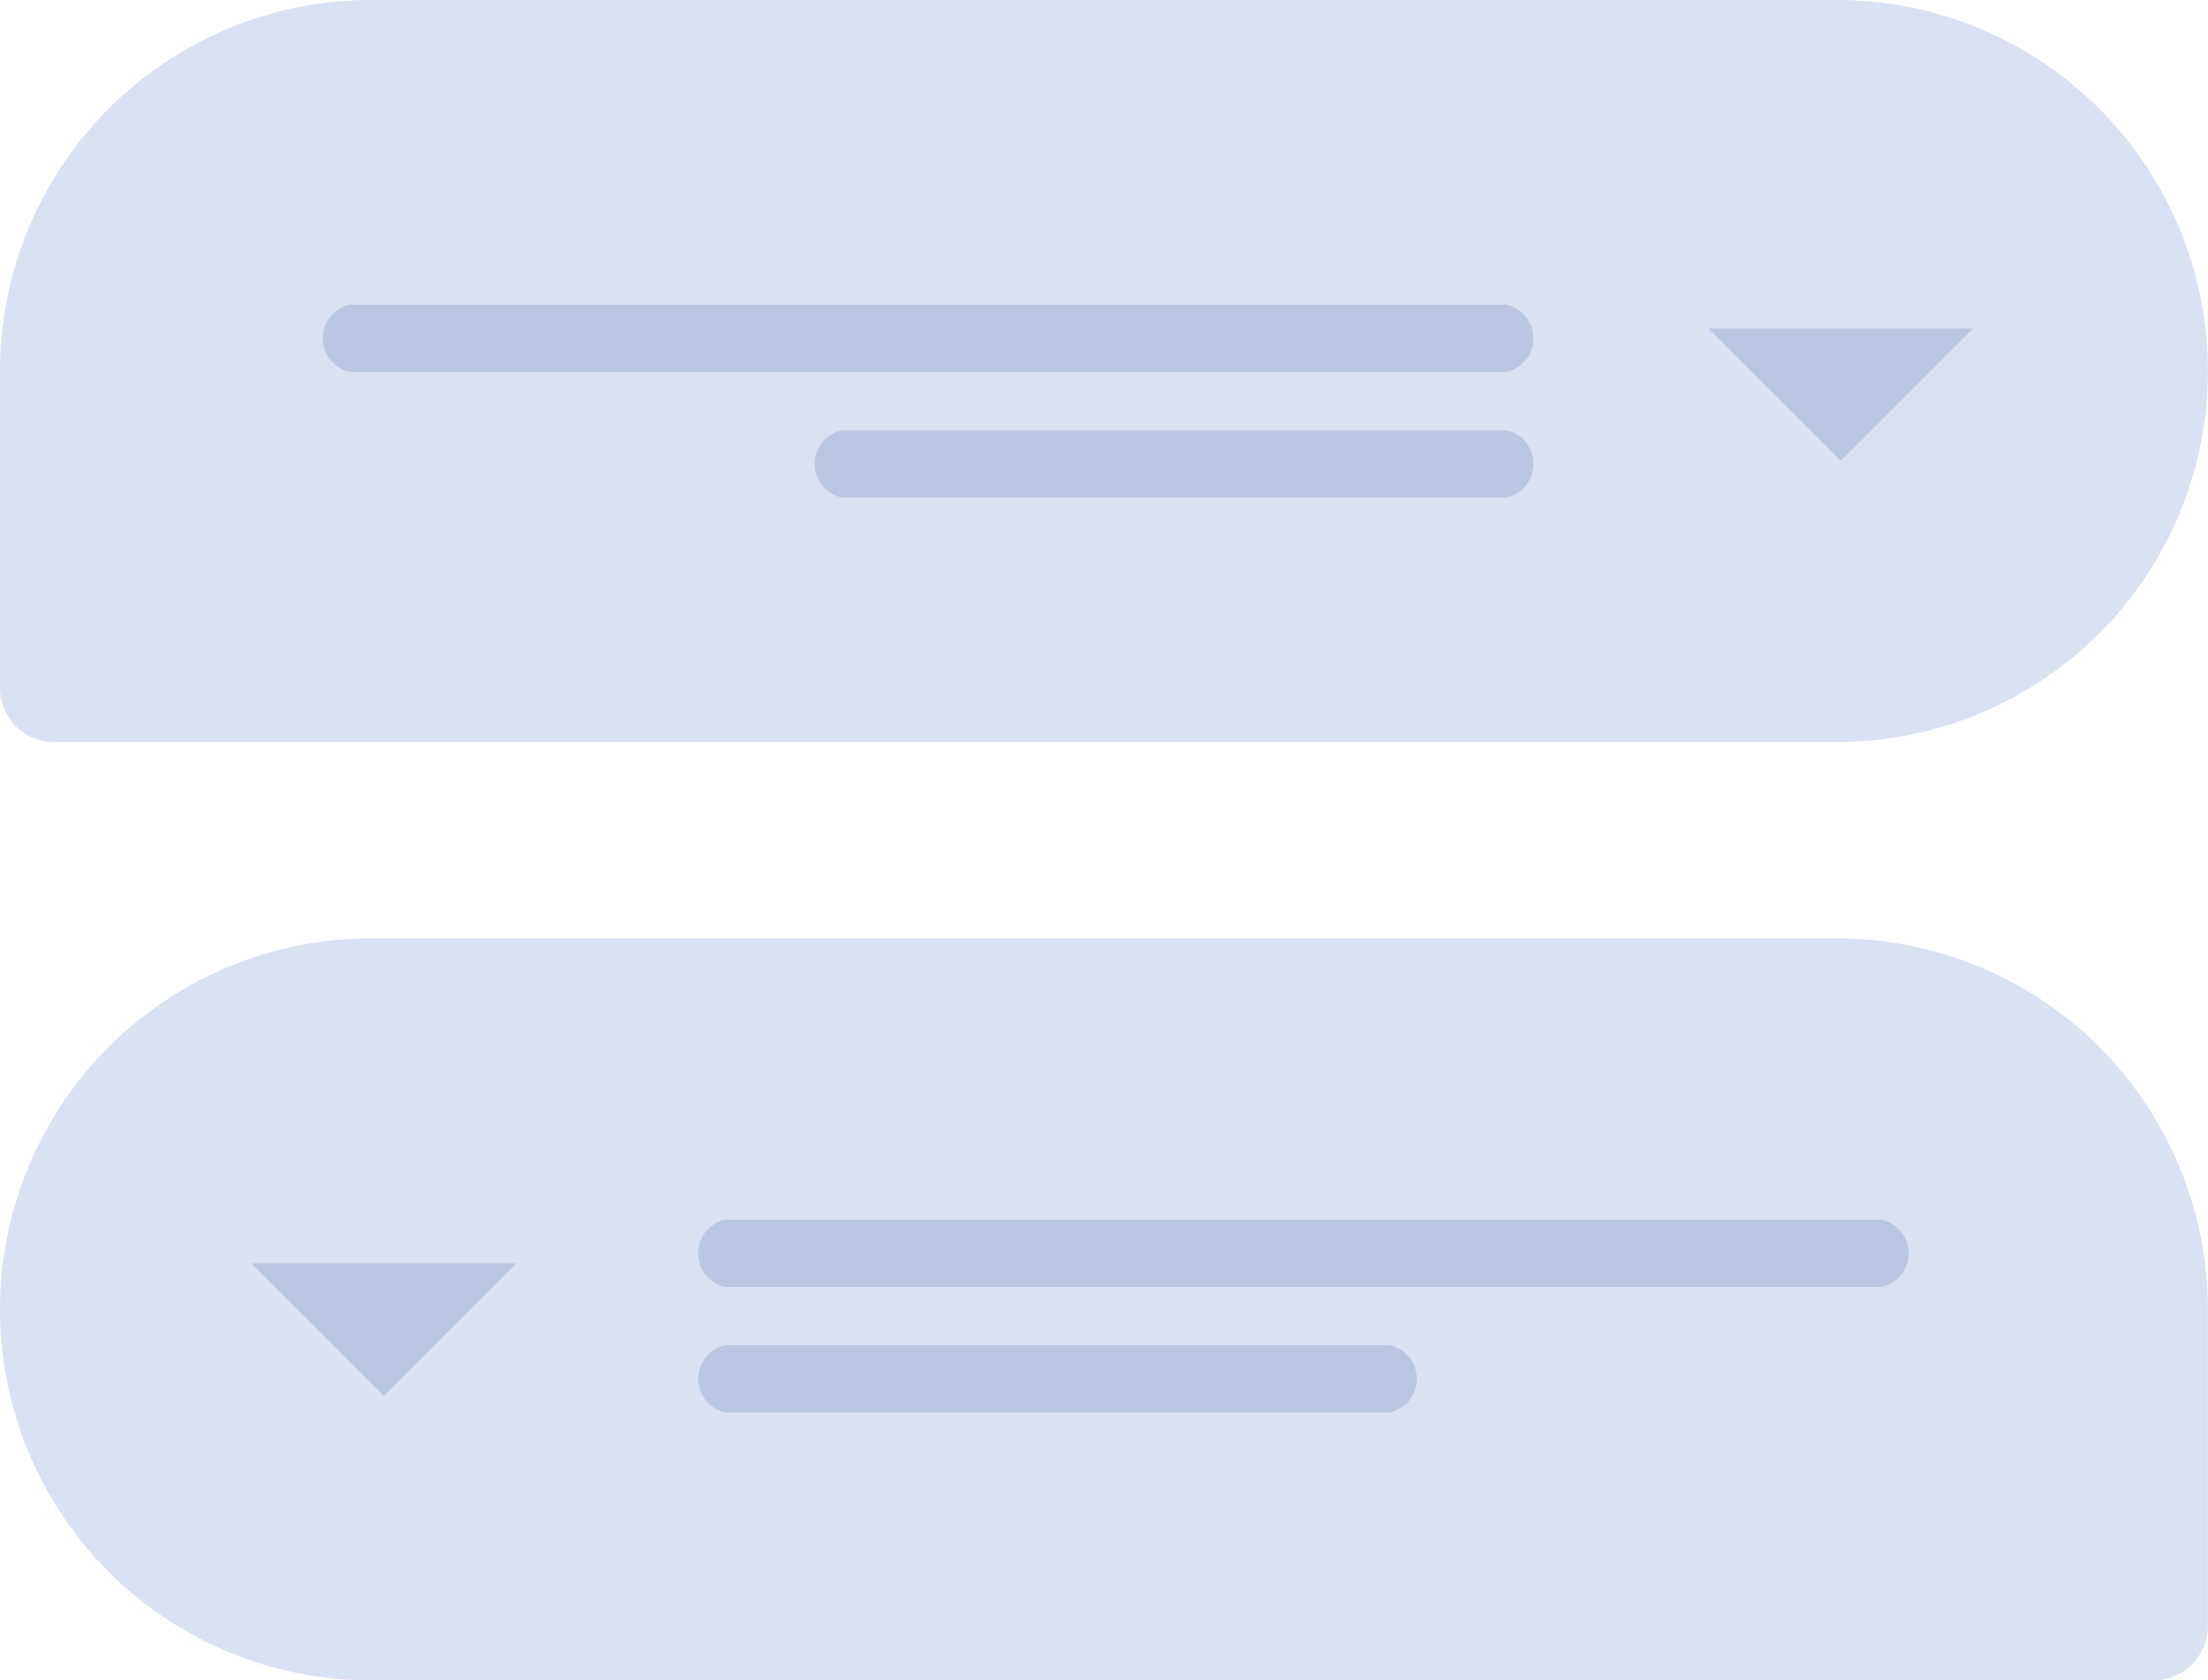
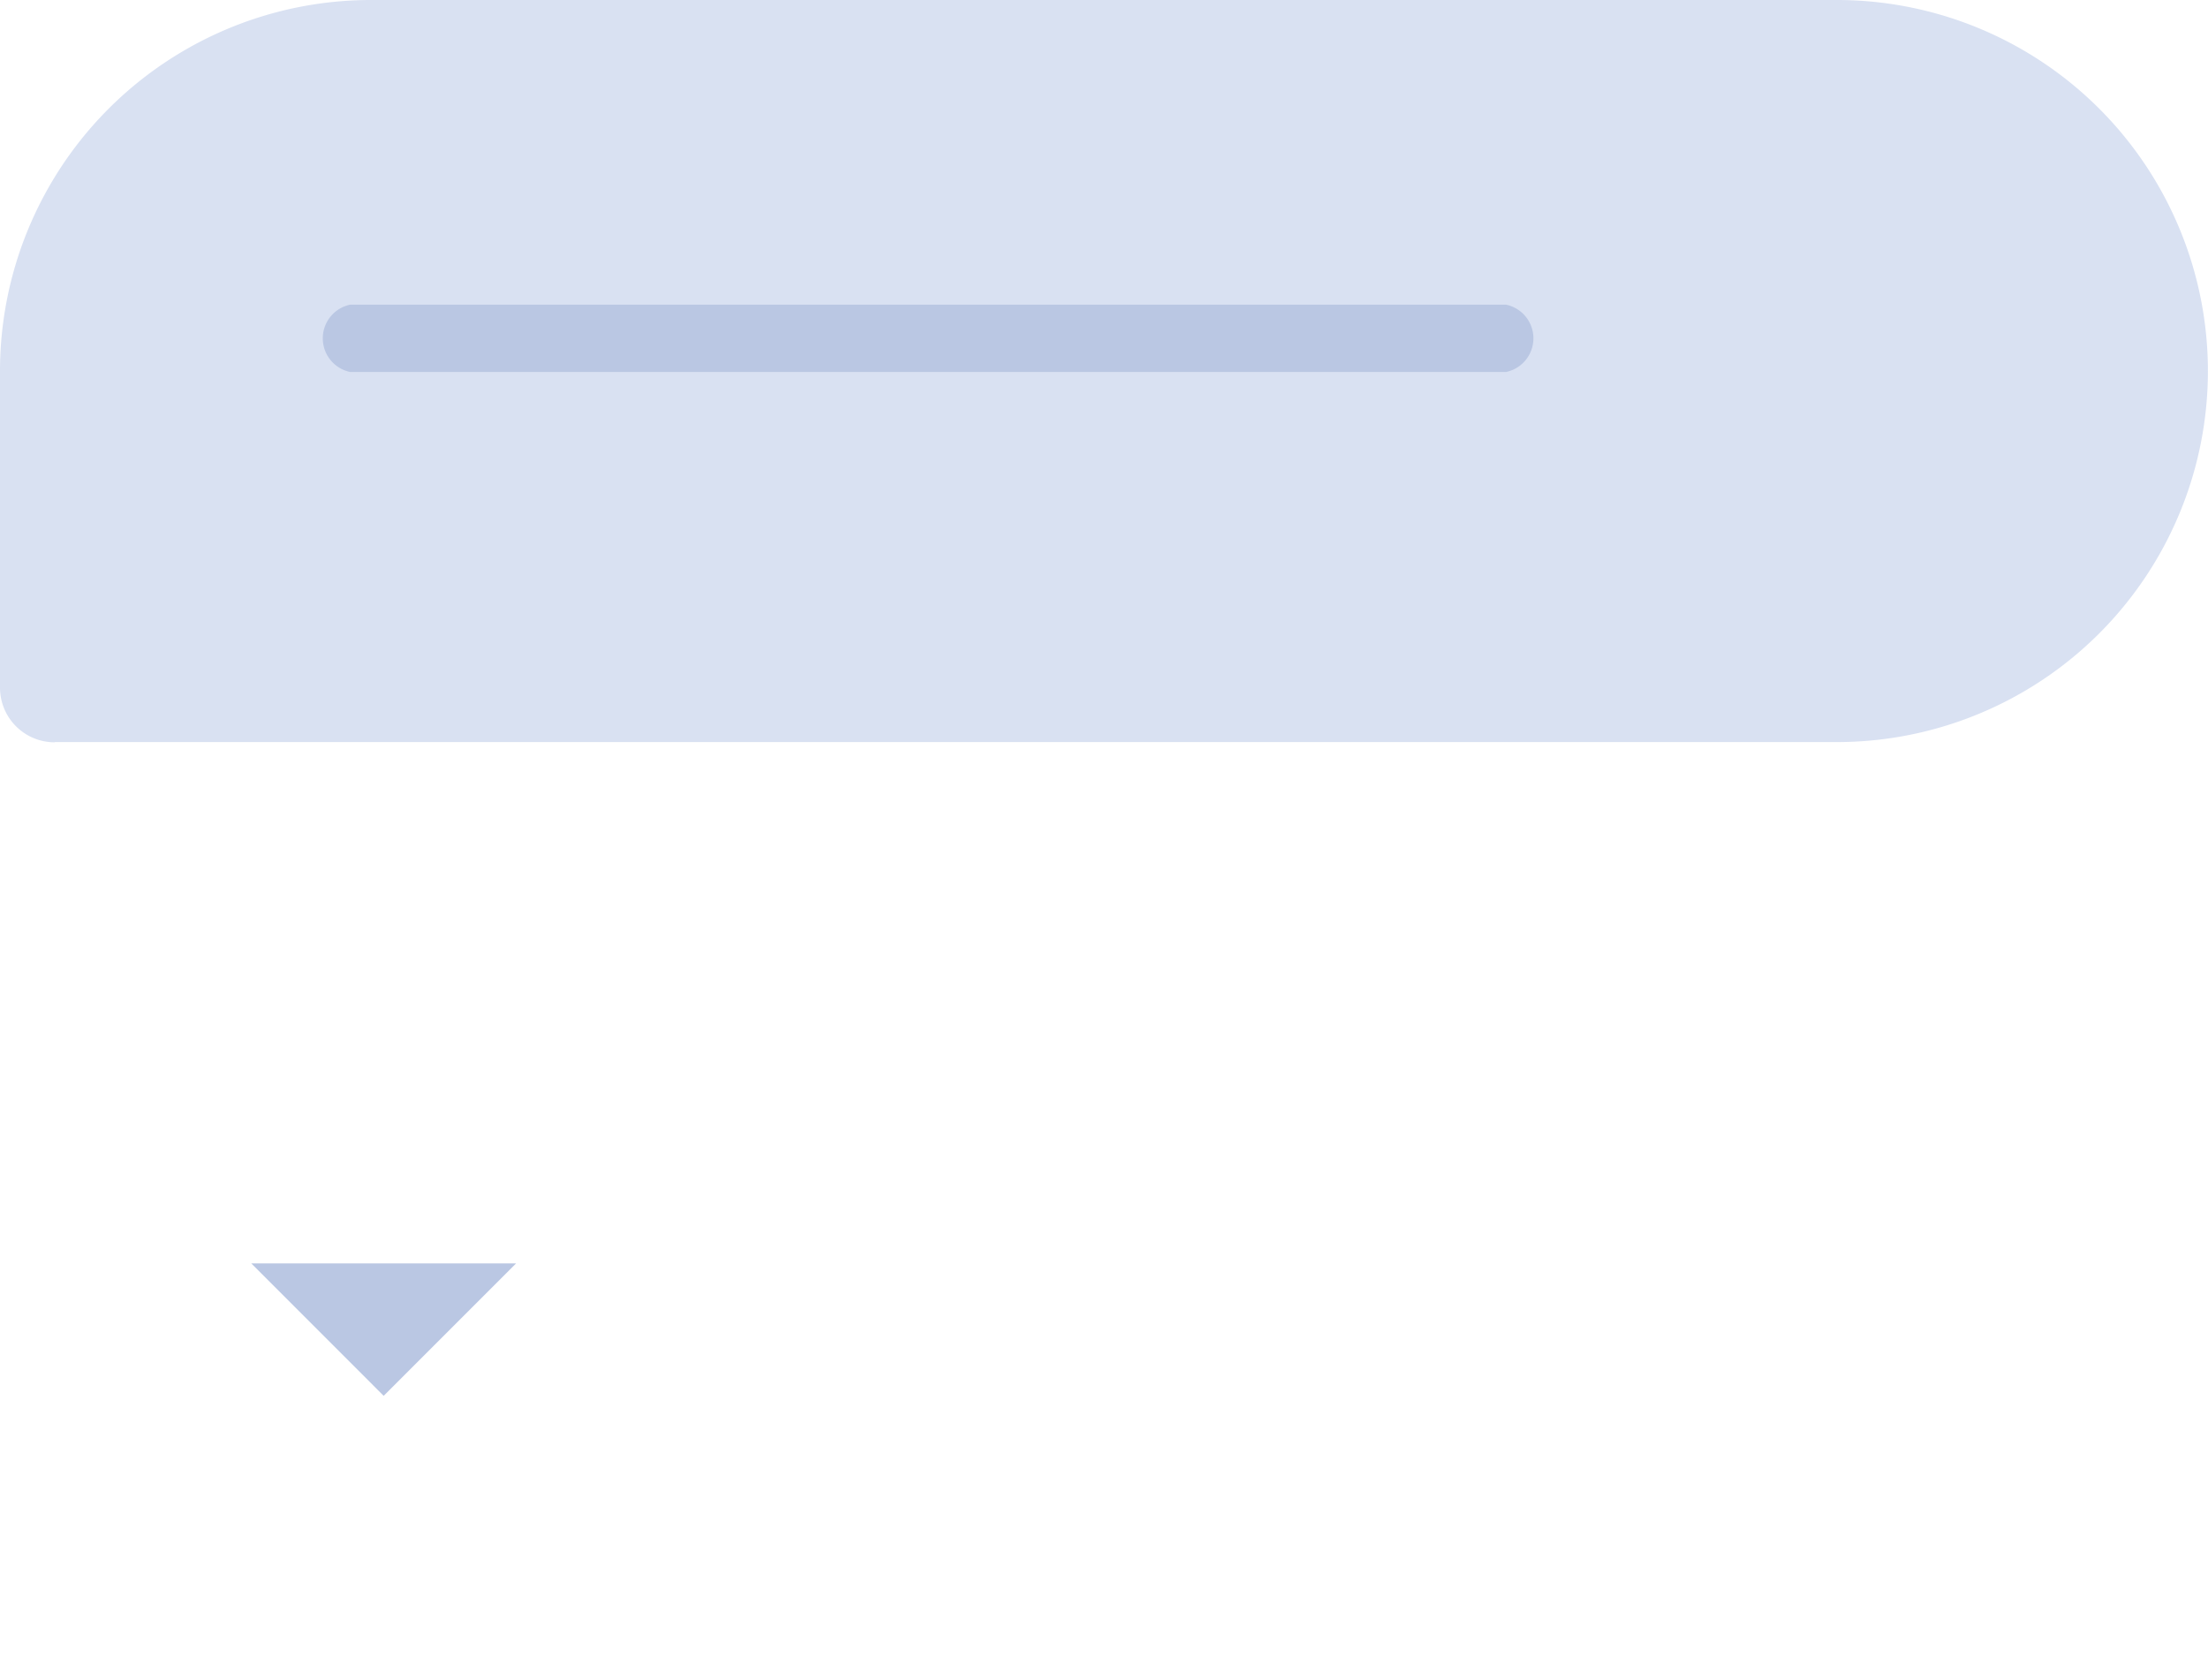
<svg xmlns="http://www.w3.org/2000/svg" width="65.895" height="50.146" viewBox="0 0 65.895 50.146">
  <g id="choose_cameras_icon" data-name="choose cameras icon" transform="translate(-810.968 -967.473)">
    <path id="Path_498" data-name="Path 498" d="M40.012,99.214H93.2a11.072,11.072,0,0,0,0-22.144H49.452A11.072,11.072,0,0,0,38.38,88.148V97.59a1.631,1.631,0,0,0,1.631,1.631Z" transform="translate(772.588 890.403)" fill="#d9e1f2" />
-     <path id="Path_499" data-name="Path 499" d="M102.644,259.994H49.452a11.072,11.072,0,1,1,0-22.144H93.2a11.072,11.072,0,0,1,11.072,11.072v9.441A1.631,1.631,0,0,1,102.644,259.994Z" transform="translate(772.588 757.625)" fill="#d9e1f2" />
    <path id="Path_502" data-name="Path 502" d="M92.263,297.32l-3.952,3.952L84.36,297.32Z" transform="translate(734.107 707.854)" fill="#bac7e3" />
-     <path id="Path_503" data-name="Path 503" d="M358.893,137.17l-3.951,3.952-3.952-3.952Z" transform="translate(510.96 840.105)" fill="#bac7e3" />
-     <path id="Path_504" data-name="Path 504" d="M186.784,324.25H166.965a1.027,1.027,0,0,0,0,2.009h19.818a1.027,1.027,0,0,0,0-2.009Z" transform="translate(665.655 683.364)" fill="#bac7e3" />
-     <path id="Path_505" data-name="Path 505" d="M201.462,301.28h-34.5a1.026,1.026,0,0,0,0,2.008h34.5a1.026,1.026,0,0,0,0-2.008Z" transform="translate(665.655 702.588)" fill="#bac7e3" />
-     <path id="Path_507" data-name="Path 507" d="M188.265,161.78h19.823a1.026,1.026,0,0,1,0,2.008H188.265a1.026,1.026,0,0,1,0-2.008Z" transform="translate(647.829 818.532)" fill="#bac7e3" />
    <path id="Path_508" data-name="Path 508" d="M98.265,138.8h34.5a1.026,1.026,0,0,1,0,2.008h-34.5a1.026,1.026,0,0,1,0-2.008Z" transform="translate(723.151 837.765)" fill="#bac7e3" />
  </g>
</svg>